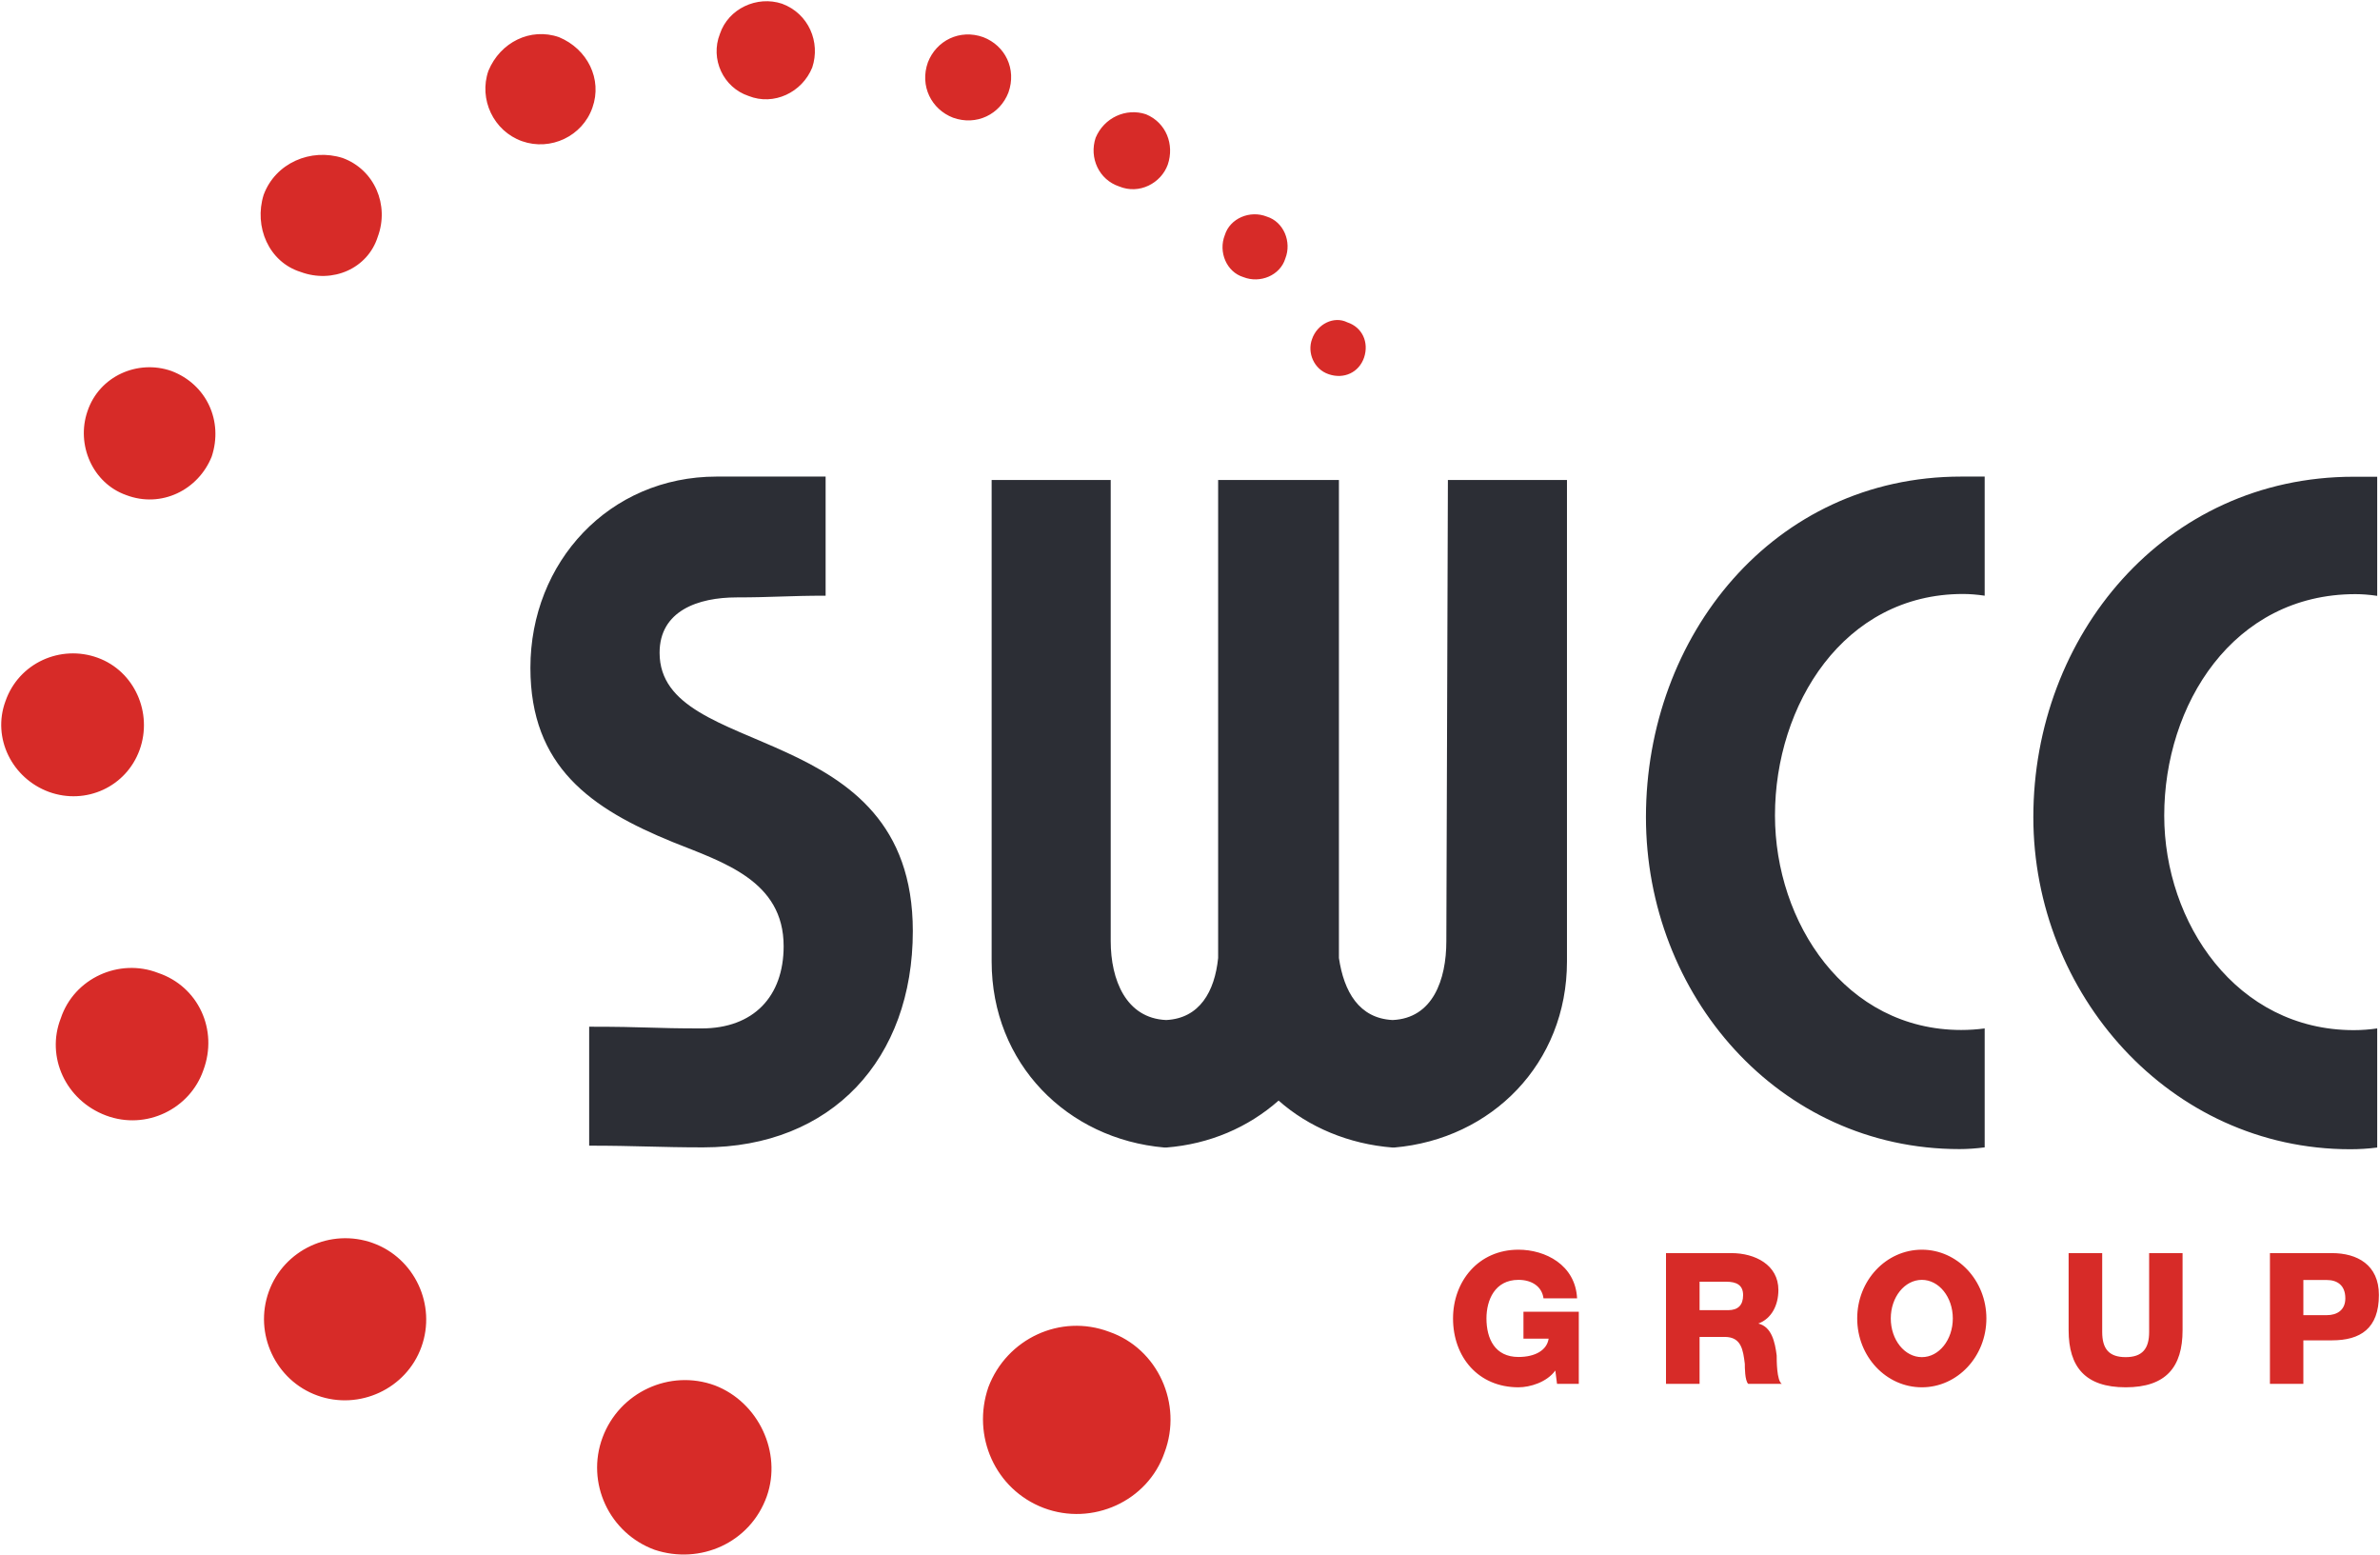
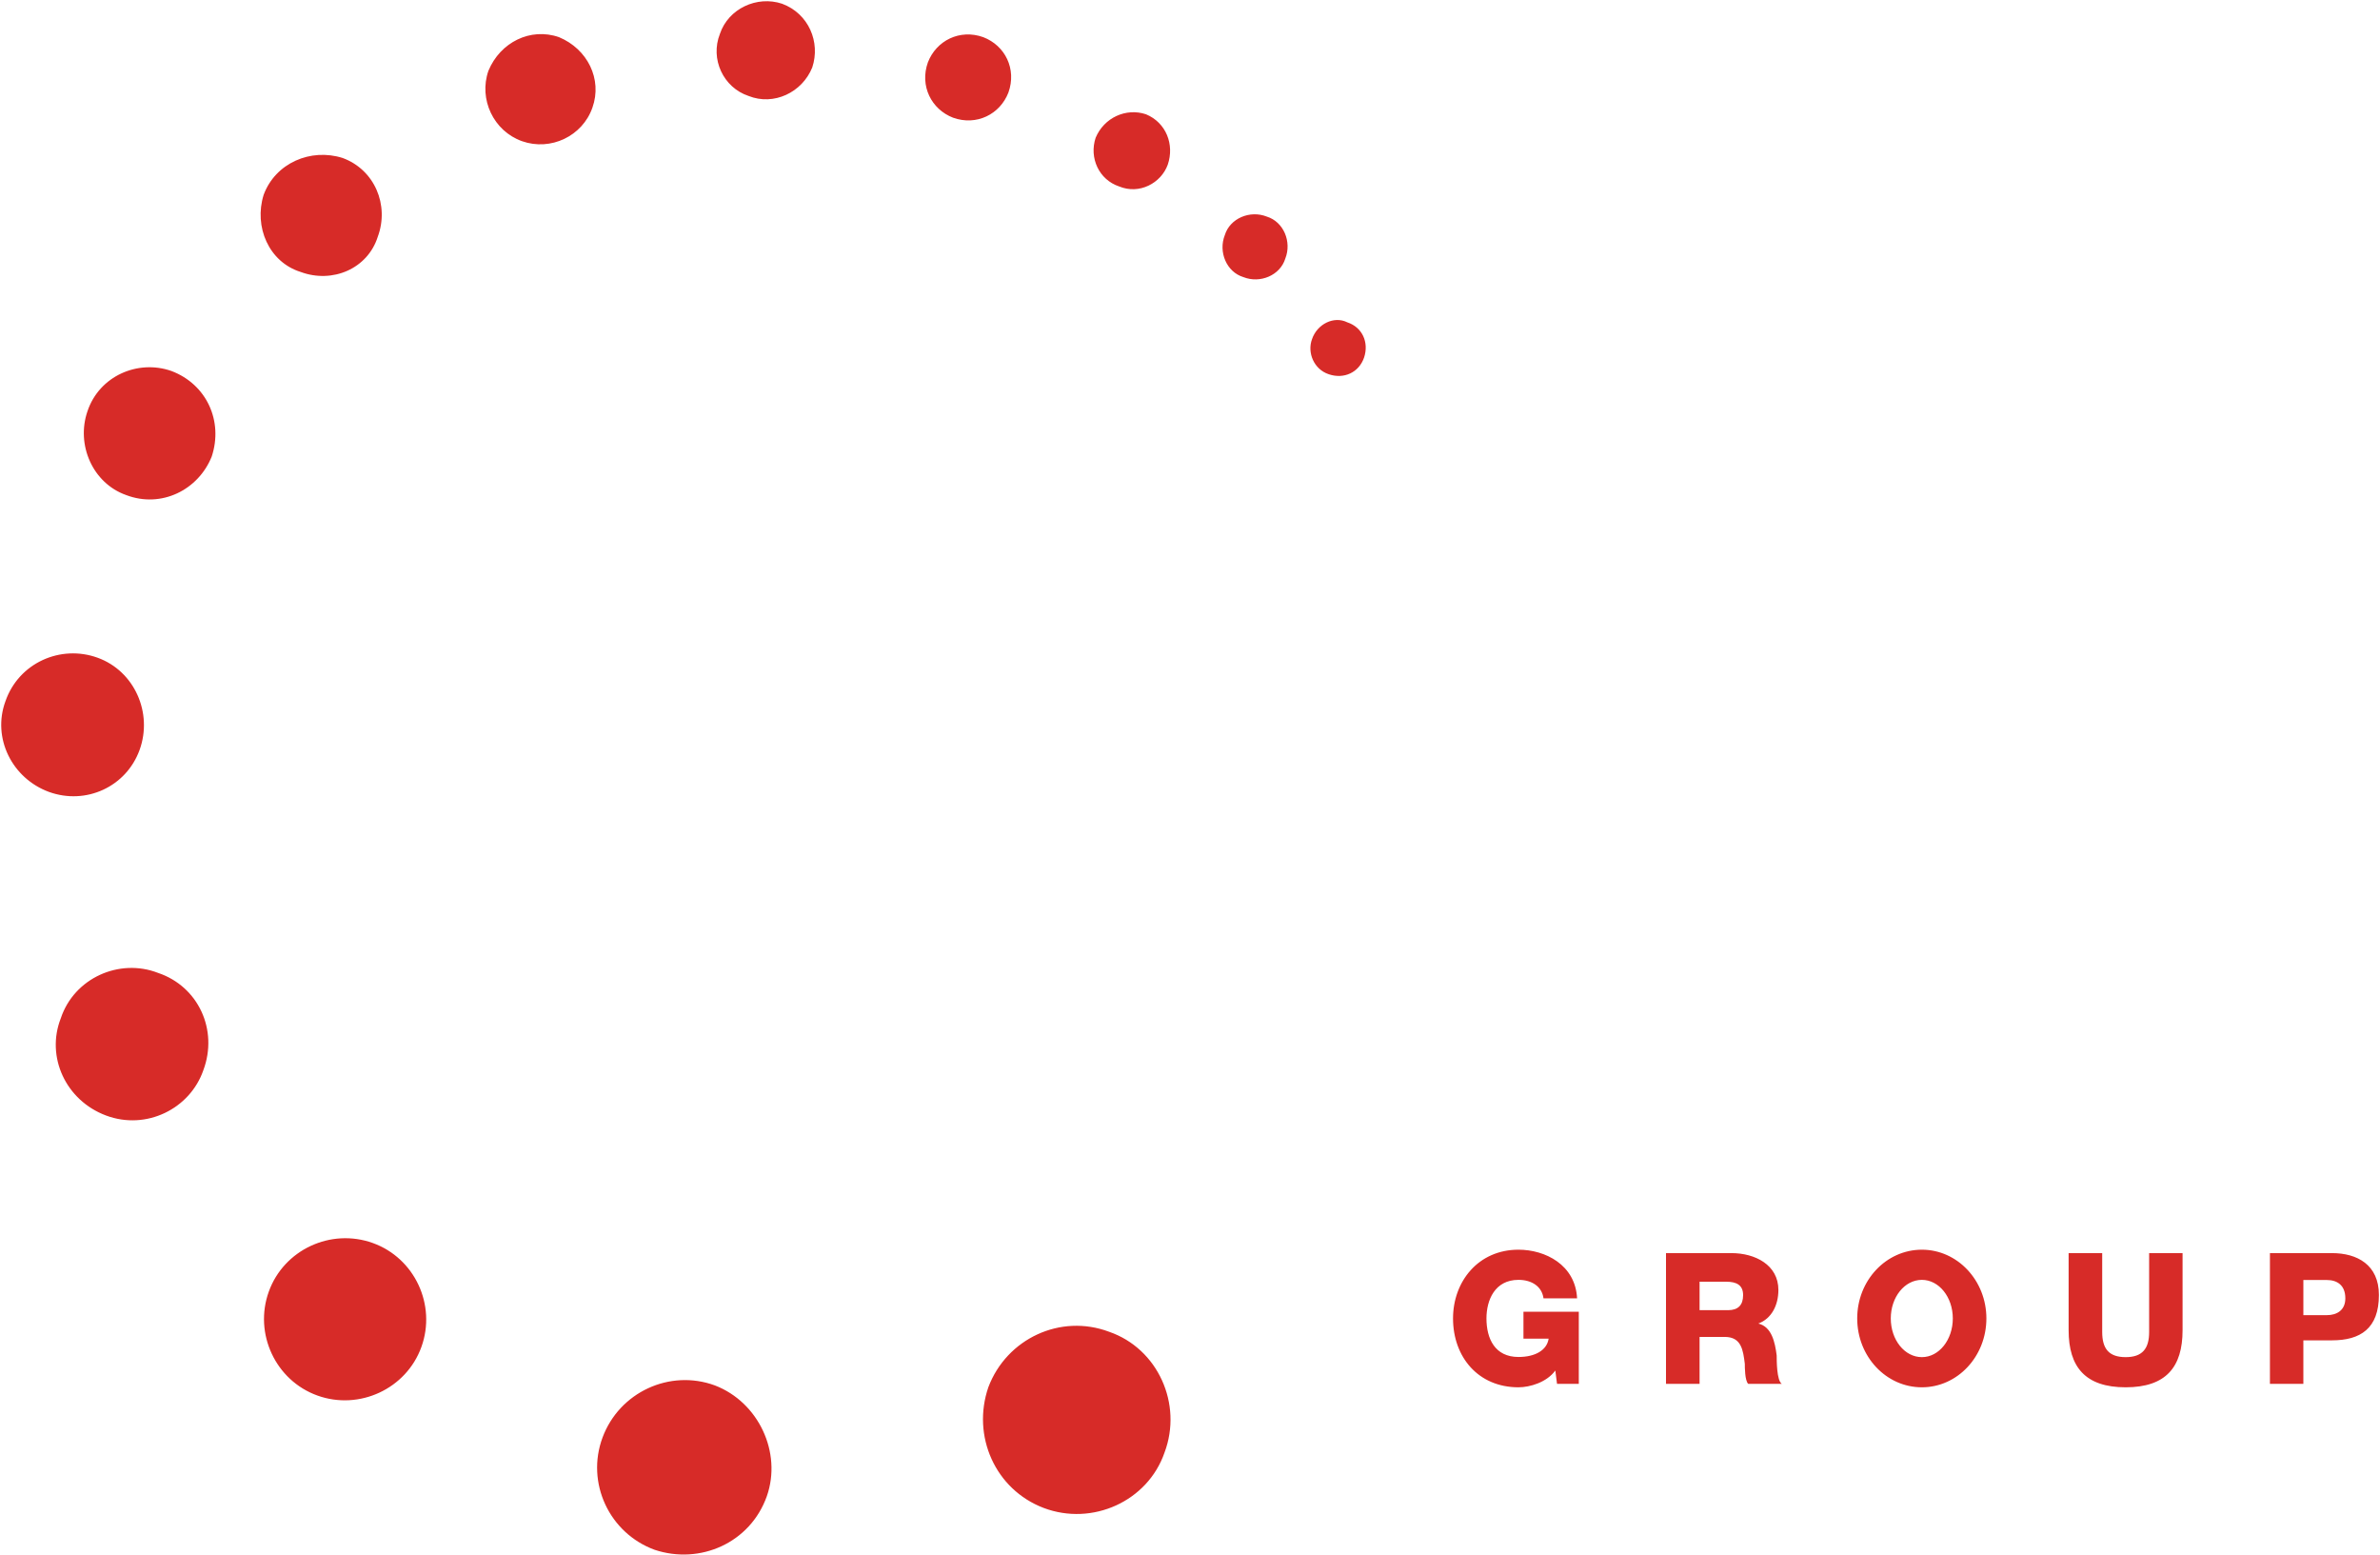
<svg xmlns="http://www.w3.org/2000/svg" version="1.2" viewBox="0 0 1531 1000" width="1531" height="1000">
  <title>IntegratedReport2022-1-pdf-svg</title>
  <defs>
    <clipPath clipPathUnits="userSpaceOnUse" id="cp1">
      <path d="m-7156.91-919.72h12851.14v18161.85h-12851.14z" />
    </clipPath>
  </defs>
  <style>
		.s0 { fill: #2c2e35 } 
		.s1 { fill: #d72b28 } 
	</style>
  <g id="Clip-Path: Page 1" clip-path="url(#cp1)">
    <g id="Page 1">
-       <path id="Path 11" class="s0" d="m424.3 419.8c0-27 24.8-35.6 49.6-35.6 22.7 0 33.5-1.1 57.2-1.1v-76.6c-48.5 0-48.5 0-70.1 0-69.1 0-119.8 55-119.8 123 0 63.6 38.9 90.6 91.7 112.1 32.4 13 71.2 24.8 71.2 66.9 0 32.4-19.4 52.9-52.8 52.9-32.4 0-34.6-1.1-72.3-1.1v76.5c30.2 0 45.3 1.1 73.3 1.1 83.1 0 134.9-57.1 134.9-139.1 0-138-162.9-108.9-162.9-179zm852.4 241.6q-7.5 1-15.1 1c-74.4 0-119.8-69-119.8-138 0-71.2 44.3-142.4 120.9-142.4q6.5 0 14 1.1v-76.6q-7.5 0-15.1 0c-120.8 0-202.8 102.5-202.8 219 0 114.3 85.2 213.5 201.7 213.5q7.6 0 16.2-1.1zm252.5 0q-7.5 1.1-15.1 1.1c-75.5 0-121.9-69-121.9-138 0-71.2 44.2-142.4 123-142.4q6.5 0 14 1.1v-76.6q-7.5 0-15.1 0c-121.9 0-206.1 102.5-206.1 218.9 0 113.3 87.4 213.6 203.9 213.6q8.7 0 17.3-1.1zm-521.2-352.7h-76.6c0 23.8-1 275-1 296.6 0 24.8-8.7 49.6-34.6 50.7-21.6-1.1-31.3-18.3-34.5-39.9 0-30.2 0-259.9 0-307.4h-76.6-1.1c0 47.5 0 277.2 0 307.4-2.2 21.6-11.9 38.8-33.4 39.9-25.9-1.1-35.7-25.9-35.7-50.7 0-21.6 0-272.8 0-296.6h-76.6c0 48.6 0 289.1 0 309.6 0 65.7 48.6 114.3 111.2 119.7q0 0 1.1 0c28-2.2 52.8-13 72.3-30.2 19.4 17.2 45.3 28 73.3 30.2q0 0 1.1 0c62.6-5.4 111.1-54 111.1-119.7 0-20.5 0-261 0-309.6z" />
      <path id="Path 12" fill-rule="evenodd" class="s1" d="m1015.6 890h-14l-1.1-8.6c-5.4 7.5-16.2 10.8-23.7 10.8-25.9 0-42.1-19.5-42.1-44.3 0-23.7 16.2-44.2 42.1-44.2 17.2 0 36.6 9.7 37.7 31.3h-21.6c-1-7.6-7.5-11.9-16.1-11.9-15.2 0-20.6 13-20.6 24.8 0 13 5.4 24.8 20.6 24.8 10.7 0 18.3-4.3 19.4-11.8h-16.2v-17.3h35.6zm56.1-84.1h42.1c15.1 0 30.2 7.5 30.2 23.7 0 9.7-4.3 18.4-12.9 21.6 8.6 2.1 10.7 11.9 11.8 20.5 0 3.2 0 16.2 3.3 18.3h-21.6c-2.2-2.1-2.2-10.8-2.2-12.9-1.1-8.7-2.1-17.3-12.9-17.3h-16.2v30.2h-21.6zm21.6 36.7h18.3q9.7 0 9.7-9.7c0-6.5-4.3-8.6-10.8-8.6h-17.2zm143 49.6c-23 0-41.6-19.8-41.6-44.3 0-24.4 18.6-44.2 41.6-44.2 22.9 0 41.5 19.8 41.5 44.2 0 24.5-18.6 44.3-41.5 44.3zm19.9-44.3c0-13.7-8.9-24.8-19.9-24.8-11.1 0-20 11.1-20 24.8 0 13.8 8.9 24.9 20 24.9 11 0 19.9-11.1 19.9-24.9zm147.8 7.6c0 23.7-10.7 36.7-36.6 36.7-25.9 0-36.7-13-36.7-36.7v-49.6h21.6v50.7c0 10.8 4.3 16.2 15.1 16.2 10.7 0 15.1-5.4 15.1-16.2v-50.7h21.5zm56.2-49.6h39.9c16.2 0 30.2 7.5 30.2 26.9 0 21.6-11.9 29.2-30.2 29.2h-18.4v28h-21.5zm21.5 39.9h15.1c6.5 0 11.9-3.2 11.9-10.8 0-8.6-5.4-11.8-11.9-11.8h-15.1zm-1094.1 78.7c10.8-29.1 43.2-44.2 72.3-33.5 28.1 10.8 43.2 43.2 33.4 71.2-10.7 30.2-43.1 44.2-72.2 34.5-29.2-10.7-44.3-43.1-33.5-72.2zm248.2-32.4c11.8-31.2 46.4-47.4 77.7-35.6 31.3 10.8 47.4 46.4 35.6 77.7-10.8 31.3-46.4 47.4-77.7 35.6-31.3-11.9-46.4-46.4-35.6-77.7zm-462.9-61.4c9.7-27 39.9-41 66.9-31.3 27 9.7 41 39.9 31.3 66.8-9.7 27-40 41-66.9 31.3-27-9.7-41-39.9-31.3-66.8zm-133.8-175.8c8.6-25.9 37.7-38.9 62.6-29.2 25.9 8.7 38.8 36.7 29.1 62.6-8.6 24.8-36.7 38.8-62.6 29.1-25.9-9.7-38.8-37.7-29.1-62.5zm-35.6-203.9c8.6-24.8 35.6-36.6 59.3-28 23.8 8.6 35.6 35.6 27 59.3-8.6 23.7-34.5 35.6-58.3 27-23.7-8.7-36.7-34.6-28-58.3zm52.8-186.6c7.6-22.6 32.4-33.4 54-25.8 22.7 8.6 33.4 32.3 25.9 55-8.6 21.5-32.4 33.4-55 24.8-21.6-7.6-32.4-32.4-24.9-54zm113.3-139.1c7.6-20.5 30.3-30.2 50.8-23.7 20.5 7.5 30.2 30.2 22.6 50.7-6.5 20.5-29.1 30.2-49.6 22.6-20.5-6.4-30.2-29.1-23.8-49.6zm144.6-79.8c7.6-18.3 27-28 45.4-21.6 18.3 7.6 28 27 21.5 45.3-6.4 18.4-26.9 28.1-45.3 21.6-18.3-6.5-28-27-21.6-45.3zm148.9-23.7c5.4-16.2 23.8-24.8 40-19.4 17.2 6.4 24.8 24.8 19.4 41-6.5 16.1-24.8 24.8-41 18.3-16.2-5.4-24.8-23.7-18.4-39.9zm133.8 18.3c5.4-14 20.5-21.6 35.6-16.2 14.1 5.4 21.6 20.5 16.2 35.6-5.4 14-20.5 21.6-35.6 16.2-14-5.4-21.6-20.5-16.2-35.6zm107.9 48.5c5.4-12.9 19.5-19.4 32.4-15.1 13 5.4 18.4 19.5 14 32.4-4.3 11.9-18.3 19.4-31.3 14-12.9-4.3-19.4-18.3-15.1-31.3zm83.1 62.6c3.3-10.8 16.2-16.2 27-11.9 10.8 3.3 16.2 16.2 11.9 27-3.3 10.8-16.2 16.2-27 11.9-10.8-3.3-16.2-16.2-11.9-27zm56.1 66.9c3.3-9.7 14.1-15.1 22.7-10.8 9.7 3.2 14 12.9 10.8 22.6-3.3 9.7-13 14.1-22.7 10.8-9.7-3.2-14-14-10.8-22.6z" />
    </g>
  </g>
</svg>